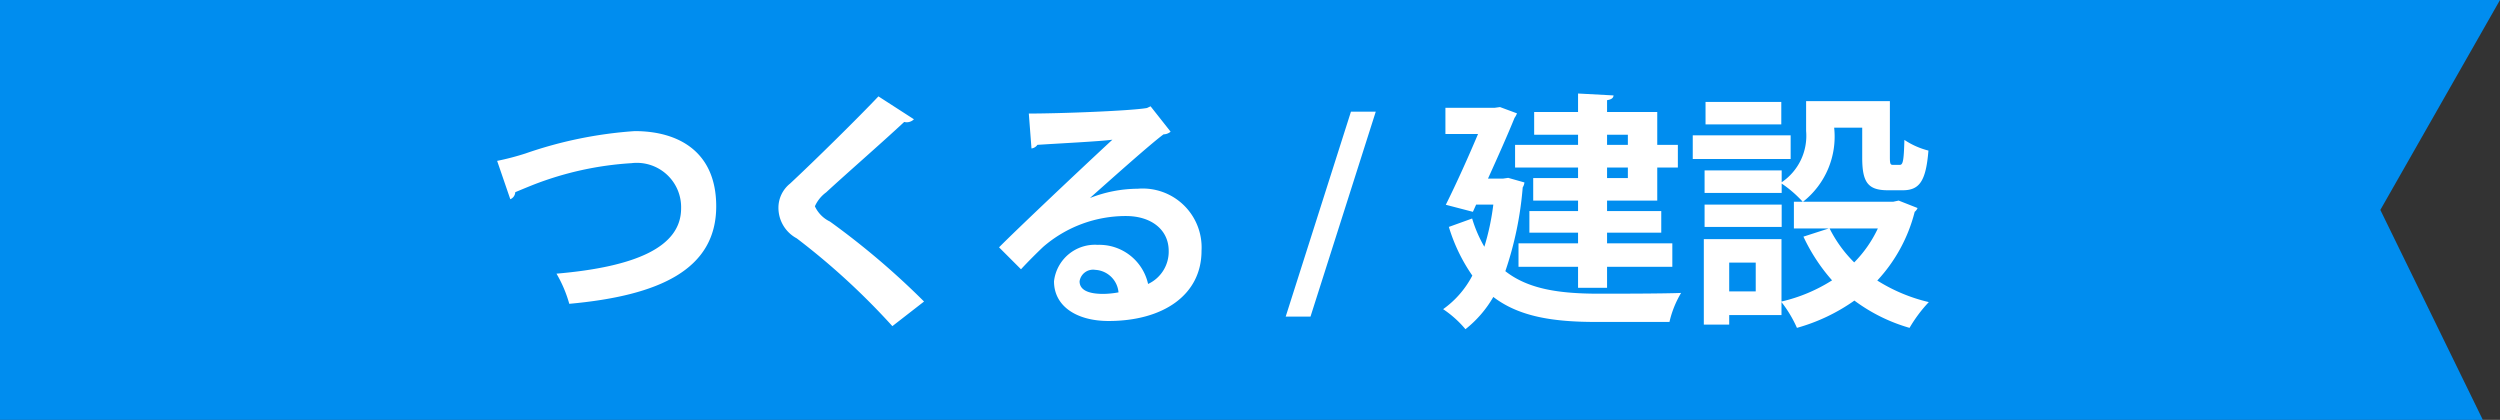
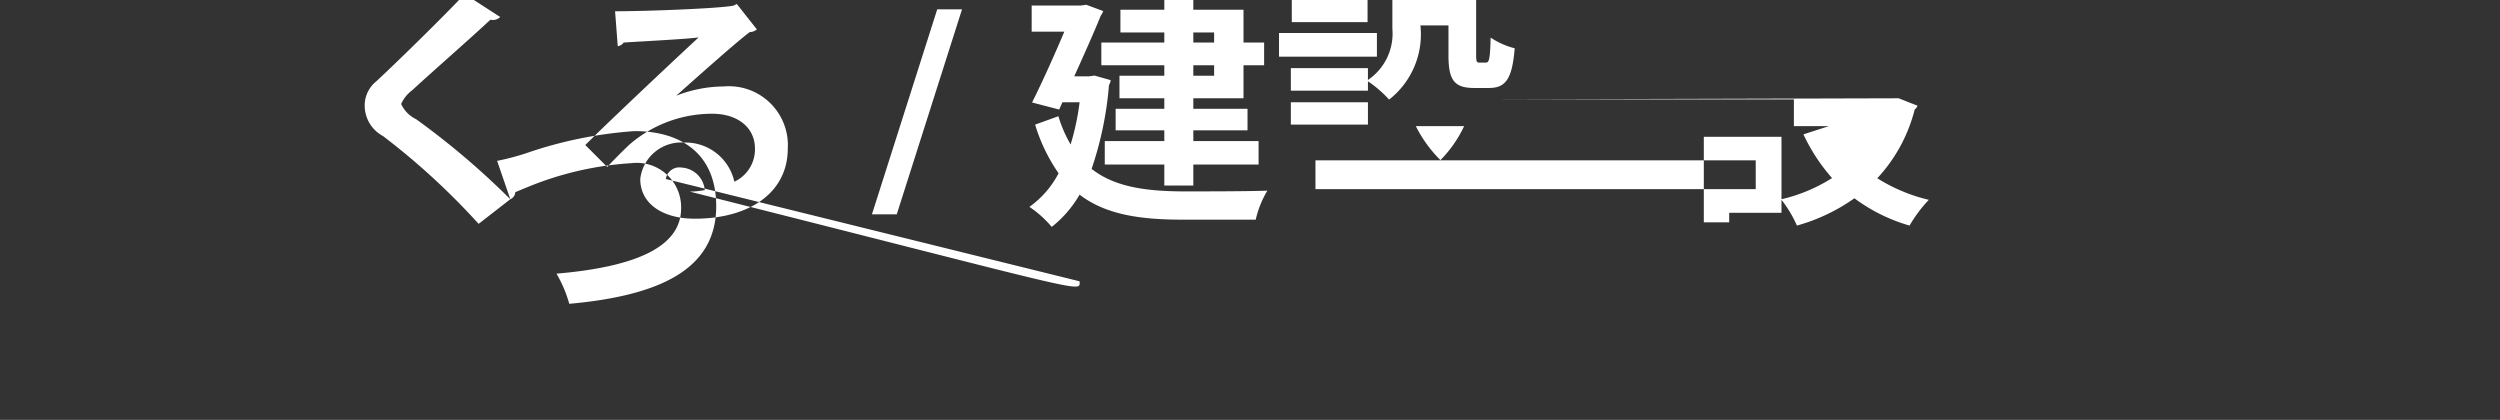
<svg xmlns="http://www.w3.org/2000/svg" id="icon_tukuru.svg" width="262" height="44" viewBox="0 0 131 22">
  <rect x="0" y="0" width="131" height="22" fill="#333333" stroke="none" />
  <defs>
    <style>
      .cls-1 {
        fill: #008def;
      }

      .cls-1, .cls-2 {
        fill-rule: evenodd;
      }

      .cls-2 {
        fill: #fff;
      }
    </style>
  </defs>
-   <path id="シェイプ_2" data-name="シェイプ 2" class="cls-1" d="M988,1595v-22h131l-6.27,11,5.37,11H988Z" transform="translate(-988 -1573)" />
  <g id="つくる_建設" data-name="つくる / 建設">
-     <path id="つくる_建設-2" data-name="つくる / 建設" class="cls-2" d="M1014.74,1583.44a0.421,0.421,0,0,0,.26-0.37c0.31-.13.65-0.27,0.95-0.39a16.983,16.983,0,0,1,5.14-1.13,2.322,2.322,0,0,1,2.6,2.37c0,2.01-2.35,3.06-6.53,3.42a6.655,6.655,0,0,1,.67,1.58c4.75-.43,7.7-1.81,7.7-5.11,0-2.88-2-3.94-4.27-3.94a21.948,21.948,0,0,0-5.72,1.17,13.528,13.528,0,0,1-1.49.39Zm21.68,5.36a40.644,40.644,0,0,0-4.93-4.19,1.658,1.658,0,0,1-.79-0.8,1.824,1.824,0,0,1,.59-0.73c1.06-.98,2.9-2.58,4.09-3.69a0.531,0.531,0,0,0,.51-0.14l-1.86-1.2c-1,1.06-3.33,3.36-4.63,4.57a1.62,1.62,0,0,0-.61,1.26,1.815,1.815,0,0,0,.96,1.61,37.026,37.026,0,0,1,5.01,4.6Zm8.71-5.44c1.07-.95,3.16-2.82,3.84-3.32a0.592,0.592,0,0,0,.37-0.14l-1.05-1.33-0.19.09c-0.86.15-4.53,0.29-6.19,0.29l0.14,1.83a0.452,0.452,0,0,0,.31-0.19c1.04-.07,3.29-0.18,3.93-0.27-1.74,1.61-5.02,4.71-5.94,5.64l1.15,1.15c0.34-.37.86-0.89,1.17-1.18a6.611,6.611,0,0,1,4.33-1.61c1.32,0,2.24.71,2.24,1.83a1.867,1.867,0,0,1-1.08,1.73,2.618,2.618,0,0,0-2.64-2.05,2.159,2.159,0,0,0-2.29,1.91c0,1.31,1.19,2.08,2.86,2.08,2.84,0,4.87-1.35,4.87-3.68a3.087,3.087,0,0,0-3.35-3.25,6.918,6.918,0,0,0-2.48.48v-0.01Zm-0.56,4.38a0.715,0.715,0,0,1,.82-0.6,1.294,1.294,0,0,1,1.22,1.18,4.687,4.687,0,0,1-.79.08C1045.39,1588.4,1044.57,1588.35,1044.57,1587.74Zm15.52-8.89h-1.3l-3.42,10.74h1.3Zm7.3,1.74v1.19h3.3v0.55h-2.35v1.18h2.35v0.55h-2.55v1.13h2.55v0.56h-3.12v1.23h3.12v1.1h1.52v-1.1h3.42v-1.23h-3.42v-0.56h2.84v-1.13h-2.84v-0.55h2.63v-1.73h1.08v-1.19h-1.08v-1.72h-2.63v-0.62c0.24-.04.33-0.12,0.34-0.25l-1.86-.1v0.97h-2.3v1.19h2.3v0.53h-3.3Zm5.91,0h-1.09v-0.53h1.09v0.53Zm-1.09,1.74v-0.55h1.09v0.55h-1.09Zm-5.46.03h-0.78c0.54-1.19,1.06-2.36,1.39-3.18a1.115,1.115,0,0,0,.13-0.24l-0.89-.33-0.29.04h-2.57v1.37h1.71c-0.48,1.14-1.12,2.57-1.69,3.71l1.42,0.37,0.17-.38h0.9a12.773,12.773,0,0,1-.47,2.21,6.787,6.787,0,0,1-.64-1.48l-1.22.44a9.043,9.043,0,0,0,1.23,2.55,4.973,4.973,0,0,1-1.53,1.76,5.541,5.541,0,0,1,1.17,1.05,5.912,5.912,0,0,0,1.46-1.69c1.37,1.05,3.18,1.31,5.39,1.31h3.84a5.208,5.208,0,0,1,.61-1.52c-0.97.04-3.63,0.04-4.41,0.04-1.92-.01-3.58-0.22-4.8-1.18a18.077,18.077,0,0,0,.91-4.39,0.613,0.613,0,0,0,.09-0.26l-0.85-.24Zm20.46,1.21h-4.73a4.341,4.341,0,0,0,1.63-3.88h1.47v1.57c0,1.3.3,1.71,1.35,1.71h0.77c0.87,0,1.22-.46,1.35-2.08a4.026,4.026,0,0,1-1.26-.56c-0.03,1.14-.08,1.31-0.25,1.31h-0.34c-0.14,0-.17-0.04-0.17-0.4v-2.94h-4.39v1.56a2.936,2.936,0,0,1-1.28,2.69v-0.62h-4.04v1.18h4.04v-0.49a6.022,6.022,0,0,1,1.1.95H1082v1.4h1.83l-1.33.43a9.544,9.544,0,0,0,1.5,2.29,8.526,8.526,0,0,1-2.65,1.11v-3.27h-4.07v4.48h1.33v-0.5h2.74v-0.68a6.359,6.359,0,0,1,.81,1.35,9.743,9.743,0,0,0,3.01-1.43,8.985,8.985,0,0,0,2.89,1.43,7.312,7.312,0,0,1,1.01-1.35,8.847,8.847,0,0,1-2.7-1.13,8.259,8.259,0,0,0,1.96-3.6,0.481,0.481,0,0,0,.15-0.2l-0.99-.39Zm-0.81,1.4a6.388,6.388,0,0,1-1.24,1.78,6.744,6.744,0,0,1-1.29-1.78h2.53Zm-7.79,3.3v-1.51H1080v1.51h-1.39Zm-1.29-4.55v1.17h4.04v-1.17h-4.04Zm0.05-5.38v1.18h3.97v-1.18h-3.97Zm-0.67,1.75v1.24h5.13v-1.24h-5.13Z" transform="translate(-988 -1573)" />
+     <path id="つくる_建設-2" data-name="つくる / 建設" class="cls-2" d="M1014.74,1583.44a0.421,0.421,0,0,0,.26-0.37c0.31-.13.65-0.27,0.95-0.39a16.983,16.983,0,0,1,5.14-1.13,2.322,2.322,0,0,1,2.6,2.37c0,2.01-2.35,3.06-6.53,3.42a6.655,6.655,0,0,1,.67,1.58c4.75-.43,7.7-1.81,7.7-5.11,0-2.88-2-3.94-4.27-3.94a21.948,21.948,0,0,0-5.72,1.17,13.528,13.528,0,0,1-1.49.39Za40.644,40.644,0,0,0-4.93-4.19,1.658,1.658,0,0,1-.79-0.8,1.824,1.824,0,0,1,.59-0.73c1.06-.98,2.9-2.58,4.09-3.69a0.531,0.531,0,0,0,.51-0.14l-1.86-1.2c-1,1.06-3.33,3.36-4.63,4.57a1.62,1.62,0,0,0-.61,1.26,1.815,1.815,0,0,0,.96,1.61,37.026,37.026,0,0,1,5.01,4.6Zm8.71-5.44c1.07-.95,3.16-2.82,3.84-3.32a0.592,0.592,0,0,0,.37-0.14l-1.05-1.33-0.19.09c-0.86.15-4.53,0.29-6.19,0.29l0.14,1.83a0.452,0.452,0,0,0,.31-0.19c1.04-.07,3.29-0.18,3.93-0.27-1.74,1.61-5.02,4.71-5.94,5.64l1.15,1.15c0.34-.37.86-0.89,1.17-1.18a6.611,6.611,0,0,1,4.33-1.61c1.32,0,2.24.71,2.24,1.83a1.867,1.867,0,0,1-1.08,1.73,2.618,2.618,0,0,0-2.64-2.05,2.159,2.159,0,0,0-2.29,1.91c0,1.31,1.19,2.08,2.86,2.08,2.84,0,4.87-1.35,4.87-3.68a3.087,3.087,0,0,0-3.35-3.25,6.918,6.918,0,0,0-2.48.48v-0.01Zm-0.56,4.38a0.715,0.715,0,0,1,.82-0.6,1.294,1.294,0,0,1,1.22,1.18,4.687,4.687,0,0,1-.79.08C1045.39,1588.4,1044.57,1588.35,1044.57,1587.74Zm15.52-8.89h-1.3l-3.42,10.74h1.3Zm7.3,1.74v1.19h3.3v0.55h-2.35v1.18h2.35v0.55h-2.55v1.13h2.55v0.56h-3.12v1.23h3.12v1.1h1.52v-1.1h3.42v-1.23h-3.42v-0.56h2.84v-1.13h-2.84v-0.55h2.63v-1.73h1.08v-1.19h-1.08v-1.72h-2.63v-0.62c0.24-.04.33-0.12,0.34-0.25l-1.86-.1v0.97h-2.3v1.19h2.3v0.53h-3.3Zm5.91,0h-1.09v-0.53h1.09v0.53Zm-1.09,1.74v-0.55h1.09v0.55h-1.09Zm-5.46.03h-0.78c0.54-1.19,1.06-2.36,1.39-3.18a1.115,1.115,0,0,0,.13-0.24l-0.89-.33-0.29.04h-2.57v1.37h1.71c-0.48,1.14-1.12,2.57-1.69,3.71l1.42,0.37,0.17-.38h0.9a12.773,12.773,0,0,1-.47,2.21,6.787,6.787,0,0,1-.64-1.48l-1.22.44a9.043,9.043,0,0,0,1.23,2.55,4.973,4.973,0,0,1-1.53,1.76,5.541,5.541,0,0,1,1.17,1.05,5.912,5.912,0,0,0,1.46-1.69c1.37,1.05,3.18,1.31,5.39,1.31h3.84a5.208,5.208,0,0,1,.61-1.52c-0.97.04-3.63,0.04-4.41,0.04-1.92-.01-3.58-0.22-4.8-1.18a18.077,18.077,0,0,0,.91-4.39,0.613,0.613,0,0,0,.09-0.26l-0.85-.24Zm20.46,1.21h-4.73a4.341,4.341,0,0,0,1.63-3.88h1.47v1.57c0,1.3.3,1.71,1.35,1.71h0.77c0.87,0,1.22-.46,1.35-2.08a4.026,4.026,0,0,1-1.26-.56c-0.03,1.14-.08,1.31-0.25,1.31h-0.34c-0.14,0-.17-0.04-0.17-0.4v-2.94h-4.39v1.56a2.936,2.936,0,0,1-1.28,2.69v-0.62h-4.04v1.18h4.04v-0.49a6.022,6.022,0,0,1,1.1.95H1082v1.4h1.83l-1.33.43a9.544,9.544,0,0,0,1.5,2.29,8.526,8.526,0,0,1-2.65,1.11v-3.27h-4.07v4.48h1.33v-0.5h2.74v-0.68a6.359,6.359,0,0,1,.81,1.35,9.743,9.743,0,0,0,3.01-1.43,8.985,8.985,0,0,0,2.89,1.43,7.312,7.312,0,0,1,1.01-1.35,8.847,8.847,0,0,1-2.7-1.13,8.259,8.259,0,0,0,1.96-3.6,0.481,0.481,0,0,0,.15-0.2l-0.99-.39Zm-0.81,1.4a6.388,6.388,0,0,1-1.24,1.78,6.744,6.744,0,0,1-1.29-1.78h2.53Zm-7.79,3.3v-1.51H1080v1.51h-1.39Zm-1.29-4.55v1.17h4.04v-1.17h-4.04Zm0.05-5.38v1.18h3.97v-1.18h-3.97Zm-0.67,1.75v1.24h5.13v-1.24h-5.13Z" transform="translate(-988 -1573)" />
  </g>
</svg>